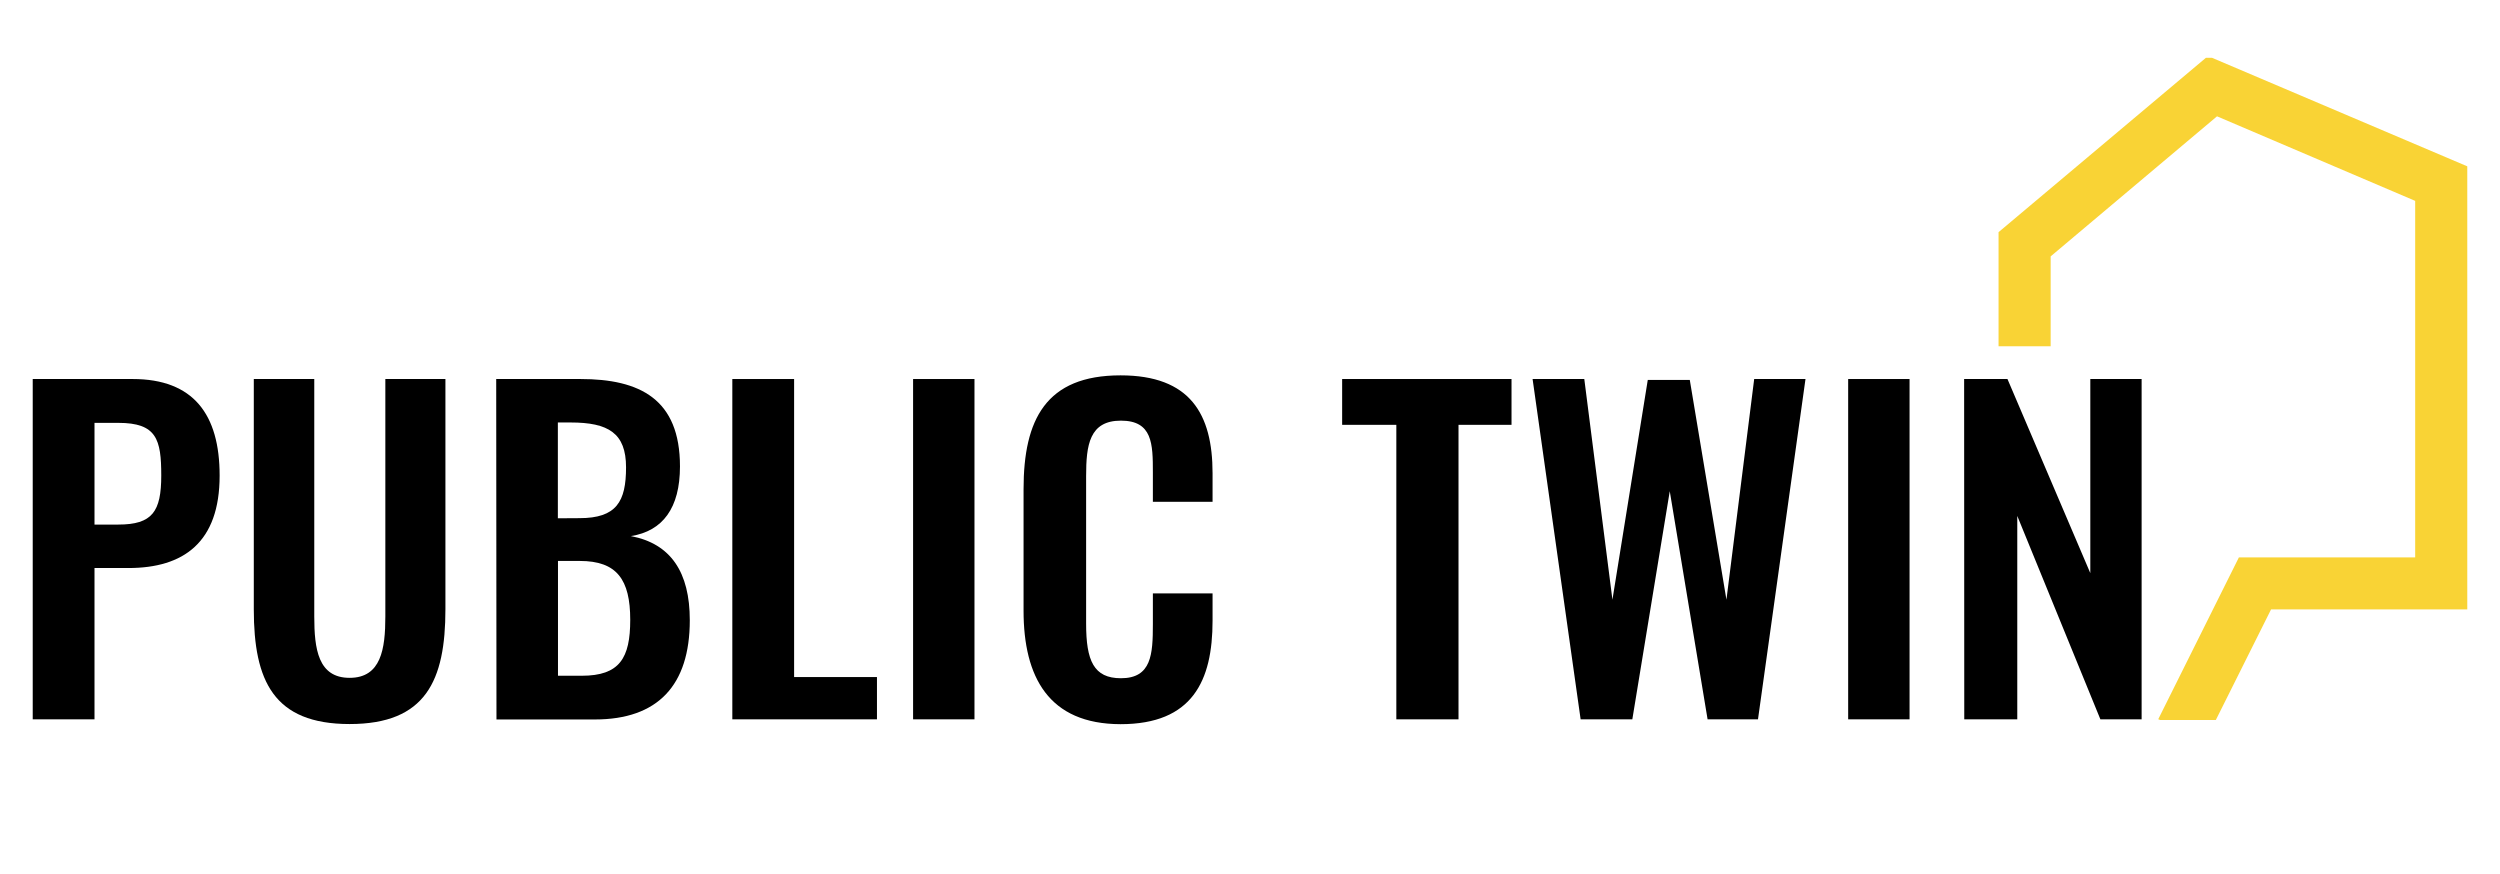
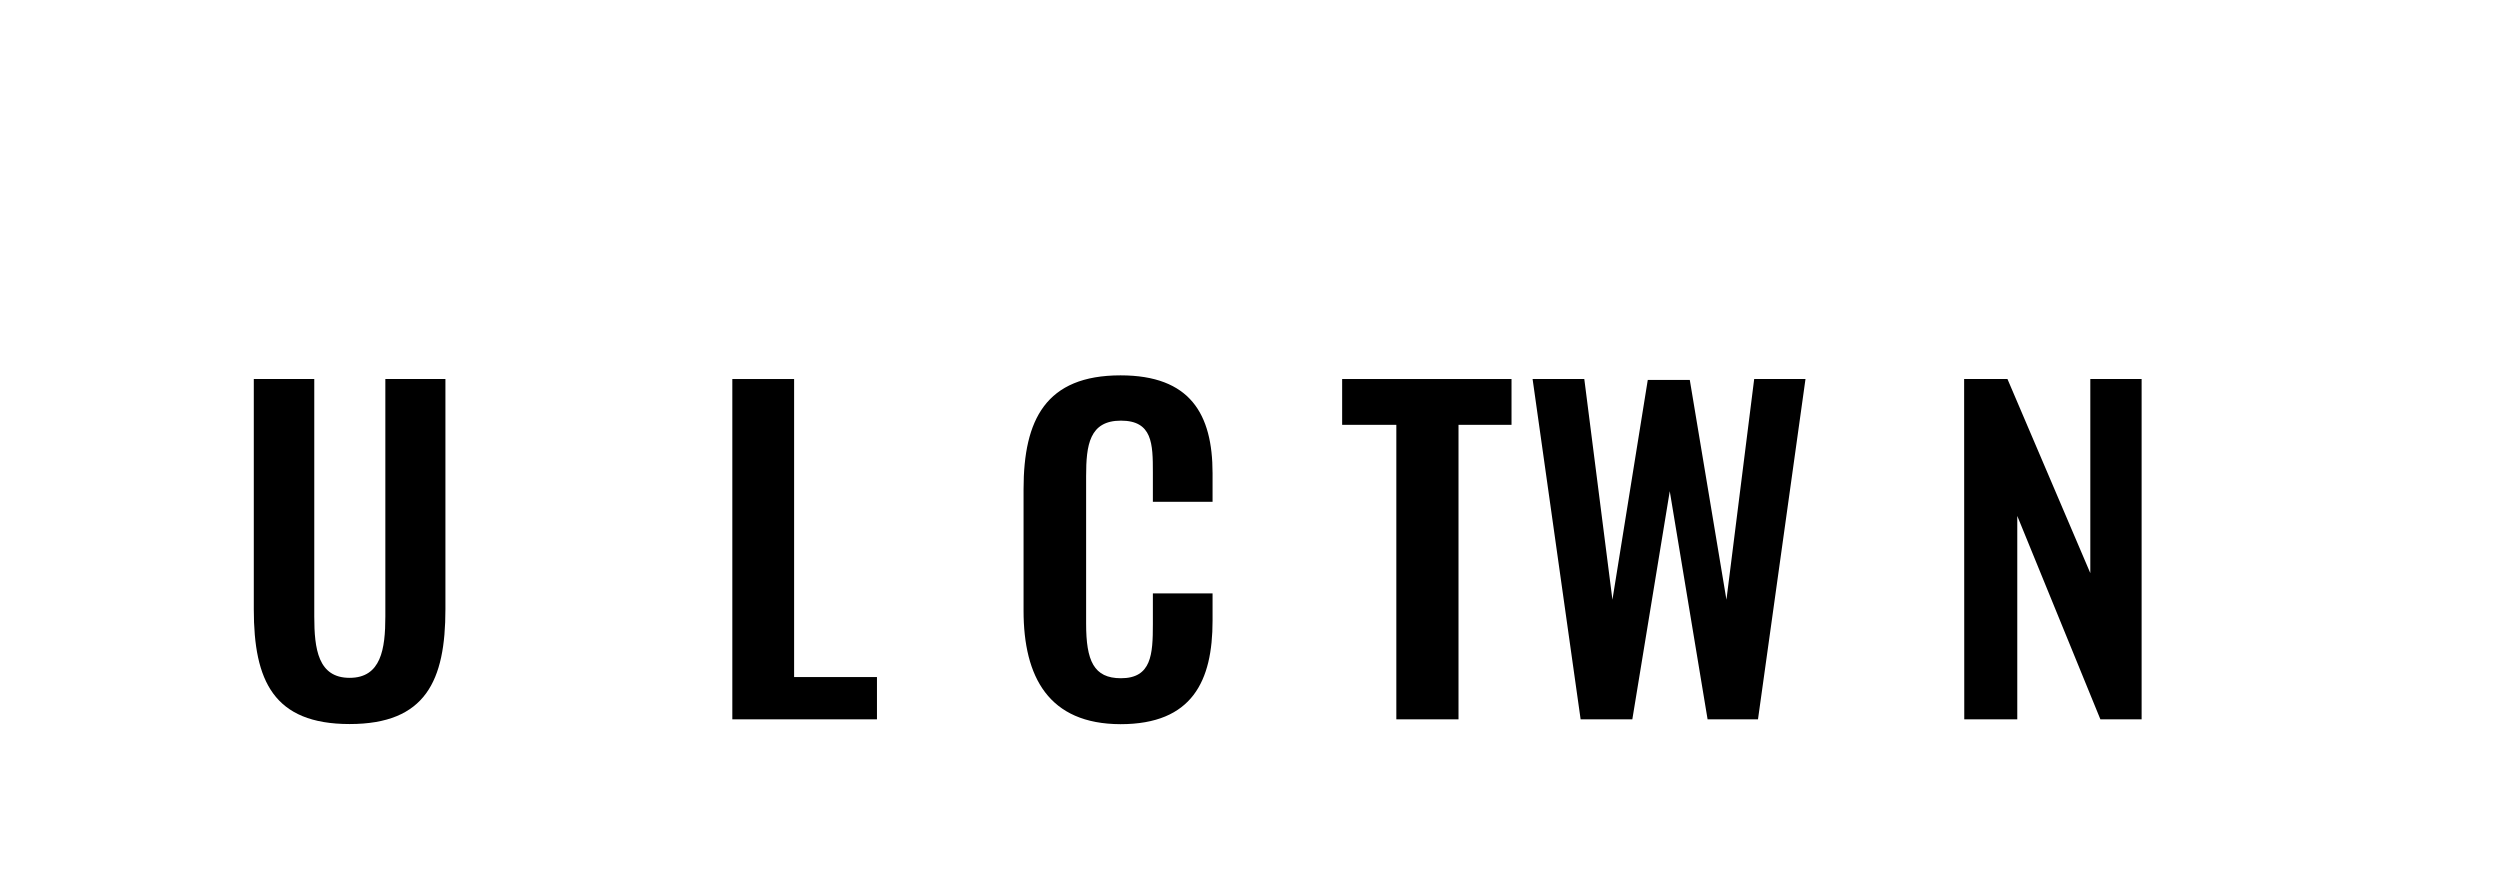
<svg xmlns="http://www.w3.org/2000/svg" id="OUTLINED" viewBox="0 0 1910 667.43">
  <defs>
    <style>
      .cls-1 {
        fill: #000;
      }

      .cls-1, .cls-2 {
        stroke-width: 0px;
      }

      .cls-2 {
        fill: #f9d335;
      }
    </style>
  </defs>
-   <path class="cls-1" d="M25,289.57h76.3c46.5,0,66.5,27,66.5,73.8,0,51.1-27.6,70.6-69.7,70.6h-25.9v115.6H25v-260ZM90.4,400.77c26,0,32.8-9.9,32.8-37.5s-3.5-40.2-32.8-40.2h-18.2v77.7h18.2Z" />
  <path class="cls-1" d="M193.9,465.57v-176h46.2v181.4c0,24.8,2.9,46.9,27,46.9s27.3-22.1,27.3-46.9v-181.4h45.9v175.9c0,54.6-15.1,87.7-73.2,87.7s-73.2-33.1-73.2-87.6h0Z" />
-   <path class="cls-1" d="M379.1,289.57h64.3c45.6,0,76.1,15.4,76.1,66.8,0,31.8-13.2,49.4-37.5,53.2,30.5,5.8,45,27.6,45,64.3,0,49.7-24.4,75.8-72.5,75.8h-75.2l-.2-260.1h0ZM442.7,395.87c28.3,0,35.6-12.6,35.6-38.8s-13.5-34.3-42.4-34.3h-9.7v73.2l16.5-.1h0ZM444.5,516.27c28.9,0,37-13.5,37-42.7,0-30.8-10.2-45-38.5-45h-16.7v87.7h18.2Z" />
  <path class="cls-1" d="M559.5,289.57h47.2v227.7h63.3v32.3h-110.5v-260h0Z" />
-   <path class="cls-1" d="M697.6,289.57h46.9v260h-46.9v-260Z" />
  <path class="cls-1" d="M782,466.57v-92.8c0-53.2,17-87,74.1-87,53.2,0,70.3,29.5,70.3,74.8v21.8h-45.6v-22.5c0-21.8-.3-39.5-24.4-39.5s-26.6,18.6-26.6,42.4v112.7c0,28.3,5.8,41.7,26.6,41.7,23.4,0,24.4-18.3,24.4-41.4v-23.4h45.6v20.9c0,45.9-15.4,79-70.3,79-54.9-.1-74.1-36-74.1-86.7h0Z" />
  <path class="cls-1" d="M1066.8,324.57h-41.4v-35h129.4v35h-40.5v225h-47.5v-225h0Z" />
  <path class="cls-1" d="M1170.9,289.57h39.5l21.5,168.6,27-167.9h32.1l28,167.9,21.2-168.6h39.2l-36.3,260h-38.5l-28.9-174.3-28.6,174.3h-39.5l-36.7-260h0Z" />
-   <path class="cls-1" d="M1412,289.57h46.9v260h-46.9v-260Z" />
  <path class="cls-1" d="M1500.6,289.57h33.1l63.3,148.3v-148.3h39.2v260h-31.5l-63.5-155.4v155.4h-40.5l-.1-260h0Z" />
-   <polygon class="cls-2" points="1526.9 177.37 1526.9 264.57 1566.7 264.57 1566.7 195.87 1693.8 88.87 1845.2 153.47 1845.2 425.87 1710.5 425.87 1648.9 549.47 1650.3 550.07 1692.9 550.07 1735.1 465.57 1885 465.57 1885 127.07 1690 44.17 1685.3 44.17 1526.9 177.37" />
</svg>